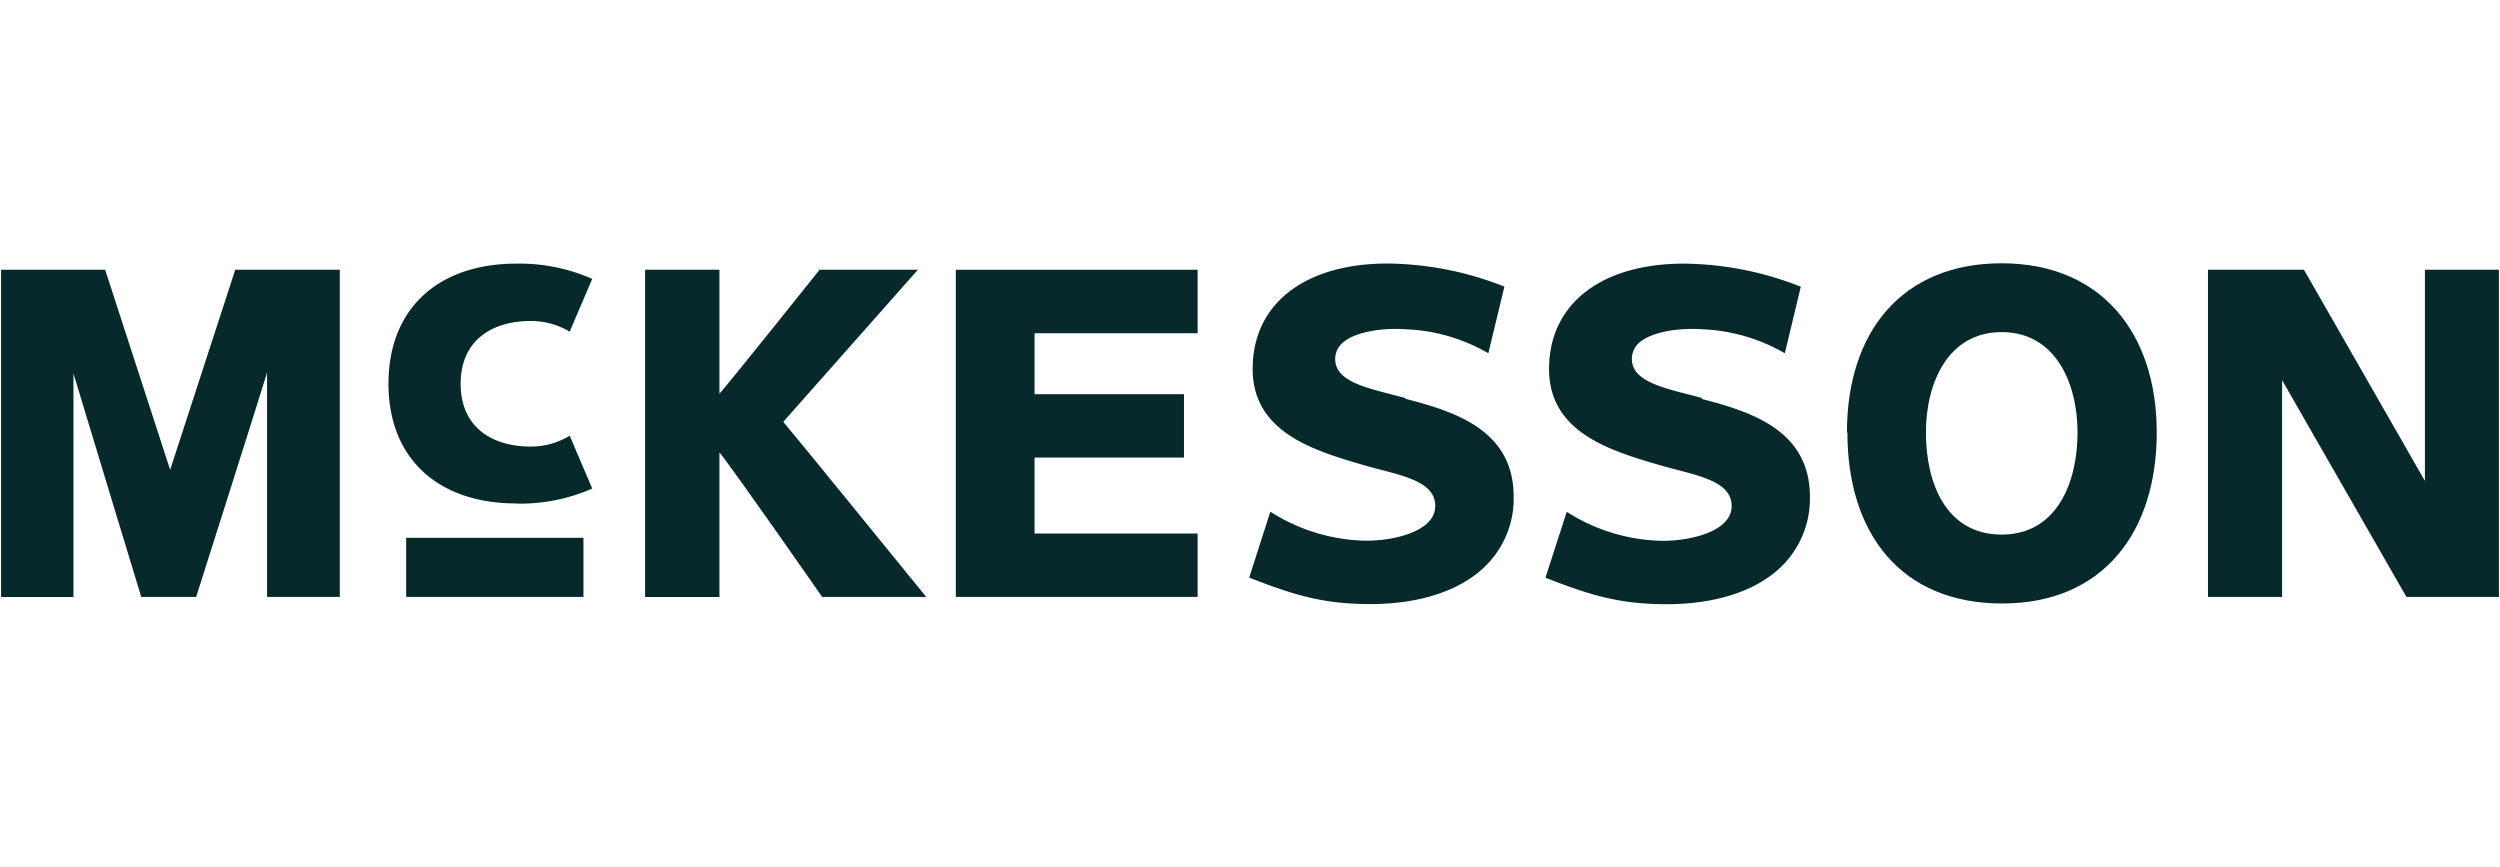
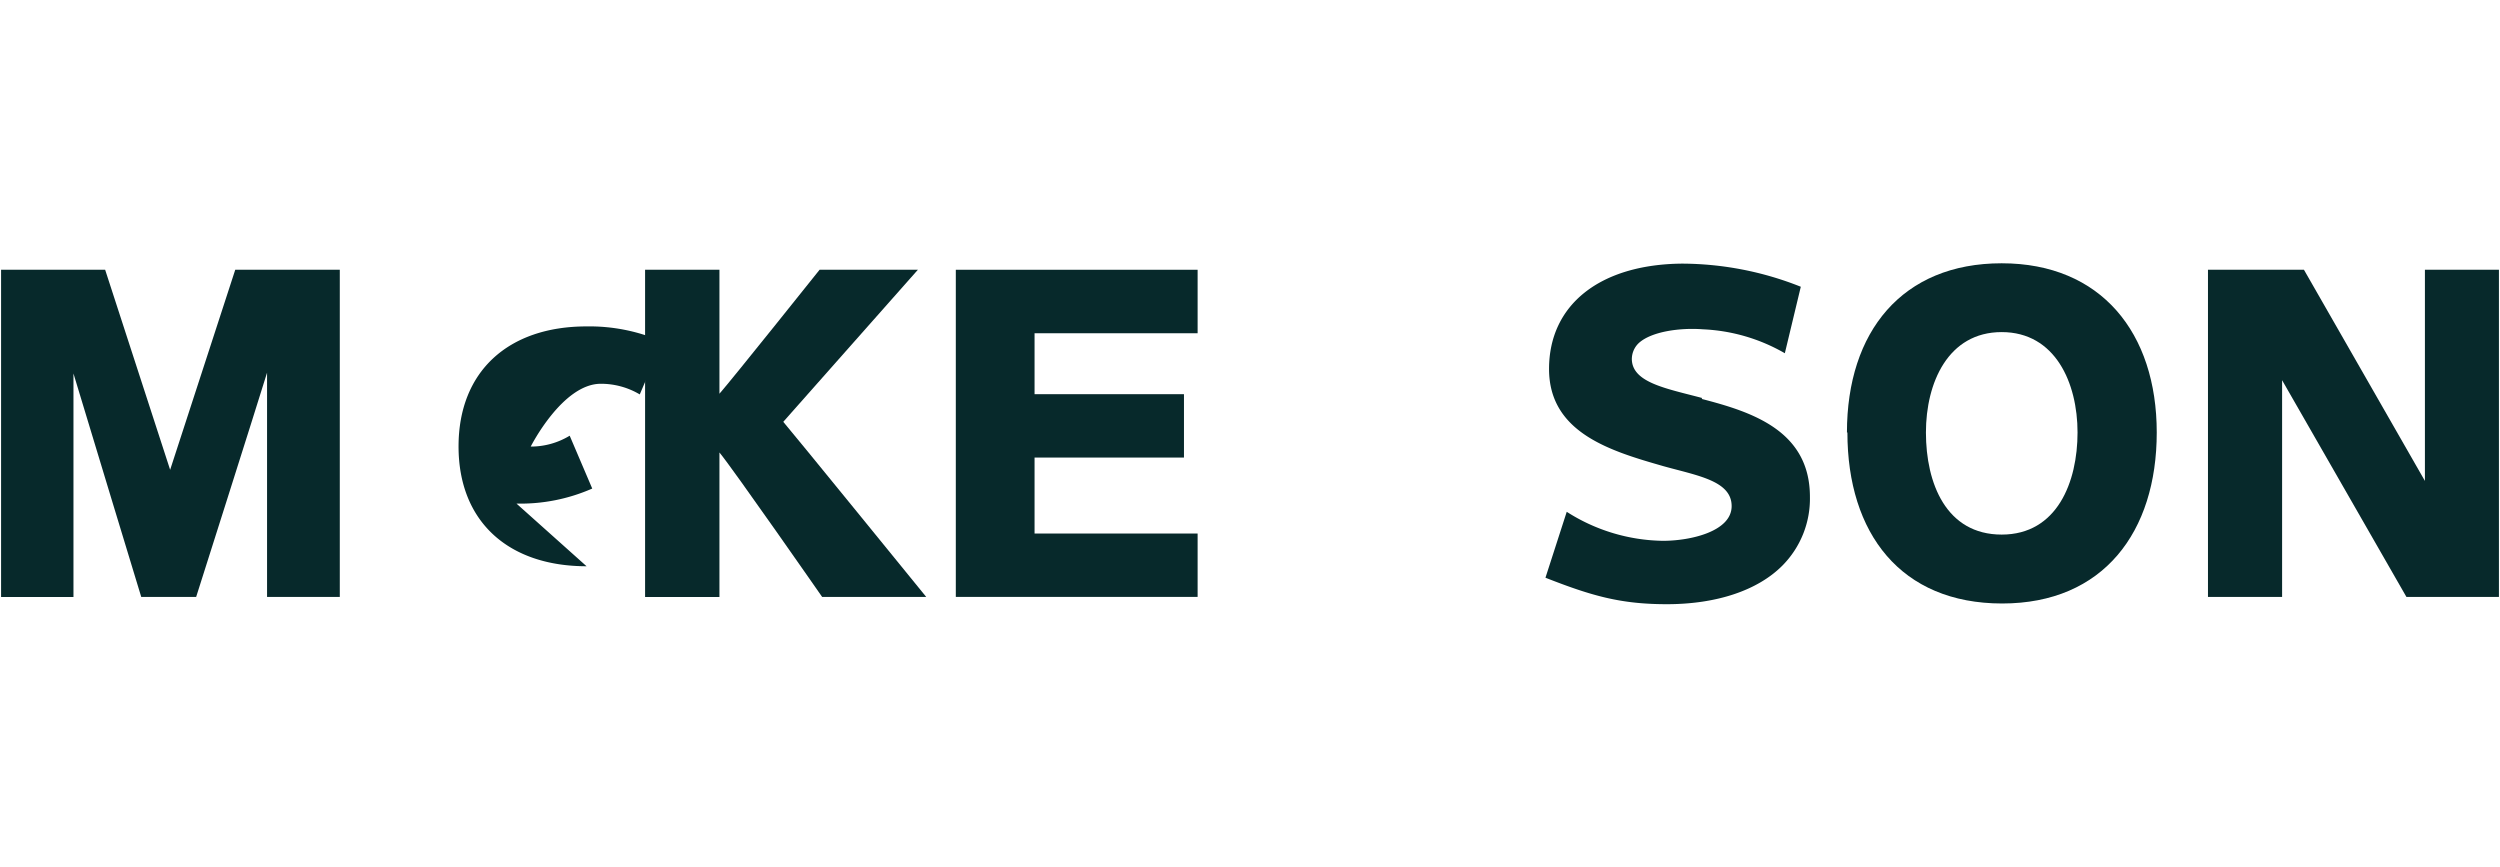
<svg xmlns="http://www.w3.org/2000/svg" id="Layer_4" data-name="Layer 4" width="264" height="91.605" viewBox="0 0 264 91.605">
  <defs>
    <style>.cls-1{fill:#07292b;}</style>
  </defs>
  <title>client-mckesson-02</title>
  <path class="cls-1" d="M256.071,28.487V50.785L243.297,28.487H233.162V63.033h7.828V40.149c1.319,2.296,13.128,22.885,13.128,22.885h9.769V28.487Z" />
  <path class="cls-1" d="M24.842,28.487s-6.228,19.124-6.875,21.126c-.659-2.015-6.863-21.126-6.863-21.126H.114V63.046H7.758V39.44c1.221,4.079,7.156,23.593,7.156,23.593h5.801s6.265-19.71,7.486-23.678V63.033h7.681V28.487H24.891" />
  <polygon class="cls-1" points="126.468 63.033 100.934 63.033 100.934 28.487 126.468 28.487 126.468 35.191 109.249 35.191 109.249 41.626 125.027 41.626 125.027 48.318 109.249 48.318 109.249 56.341 126.468 56.341 126.468 63.033" />
-   <rect class="cls-1" x="42.891" y="56.793" width="18.721" height="6.24" />
  <path class="cls-1" d="M86.548,28.487S77.316,40.051,75.973,41.578V28.487H68.121V63.046h7.852V47.781c1.38,1.649,10.844,15.252,10.844,15.252H97.807S83.239,45.119,82.714,44.545L96.928,28.487Z" />
  <path class="cls-1" d="M195.086,45.668c0,10.661,5.642,18.061,16.339,18.061s16.327-7.559,16.327-18.061S221.89,27.803,211.376,27.803s-16.339,7.229-16.339,17.866m8.341,0c0-5.239,2.332-10.6,7.999-10.6s8.011,5.373,8.011,10.6-2.149,10.783-8.011,10.783-7.999-5.41-7.999-10.783" />
-   <path class="cls-1" d="M148.4,42.029c-3.773-1.001-7.327-1.612-7.4-4.042a2.235,2.235,0,0,1,.769-1.771c1.331-1.221,4.36-1.624,6.753-1.441a18.769,18.769,0,0,1,8.646,2.528l1.697-7.034a34.193,34.193,0,0,0-12.566-2.442c-8.67.085-14.019,4.347-14.019,11.125s6.582,8.683,12.102,10.27c3.59,1.001,7.18,1.539,7.18,4.213s-4.335,3.664-7.254,3.664a19.343,19.343,0,0,1-10.16-3.065L131.915,60.994c4.982,1.954,7.999,2.796,12.81,2.796,5.263,0,9.598-1.453,12.212-4.091a9.94,9.94,0,0,0,2.906-7.242c0-7.034-6.179-8.988-11.43-10.343" />
  <path class="cls-1" d="M179.748,42.029c-3.773-1.001-7.327-1.612-7.425-4.042a2.332,2.332,0,0,1,.745-1.771c1.355-1.221,4.372-1.624,6.753-1.441a18.916,18.916,0,0,1,8.658,2.528l1.685-7.022a34.119,34.119,0,0,0-12.566-2.442c-8.658.085-14.019,4.347-14.019,11.125s6.582,8.683,12.102,10.27c3.59,1.001,7.18,1.539,7.18,4.213s-4.335,3.664-7.254,3.664a19.319,19.319,0,0,1-10.16-3.065l-2.247,6.961c4.97,1.954,7.999,2.796,12.822,2.796,5.239,0,9.598-1.453,12.212-4.091a10.026,10.026,0,0,0,2.894-7.242c0-7.034-6.204-8.988-11.43-10.343" />
-   <path class="cls-1" d="M54.541,53.179a18.818,18.818,0,0,0,7.999-1.588l-2.381-5.581a7.877,7.877,0,0,1-4.115,1.148c-4.054,0-7.4-2.015-7.4-6.631s3.346-6.631,7.4-6.631a8.023,8.023,0,0,1,4.115,1.123l2.381-5.569a19.087,19.087,0,0,0-7.999-1.612c-8.267,0-13.518,4.75-13.518,12.676s5.251,12.651,13.518,12.651" />
+   <path class="cls-1" d="M54.541,53.179a18.818,18.818,0,0,0,7.999-1.588l-2.381-5.581a7.877,7.877,0,0,1-4.115,1.148s3.346-6.631,7.4-6.631a8.023,8.023,0,0,1,4.115,1.123l2.381-5.569a19.087,19.087,0,0,0-7.999-1.612c-8.267,0-13.518,4.75-13.518,12.676s5.251,12.651,13.518,12.651" />
</svg>